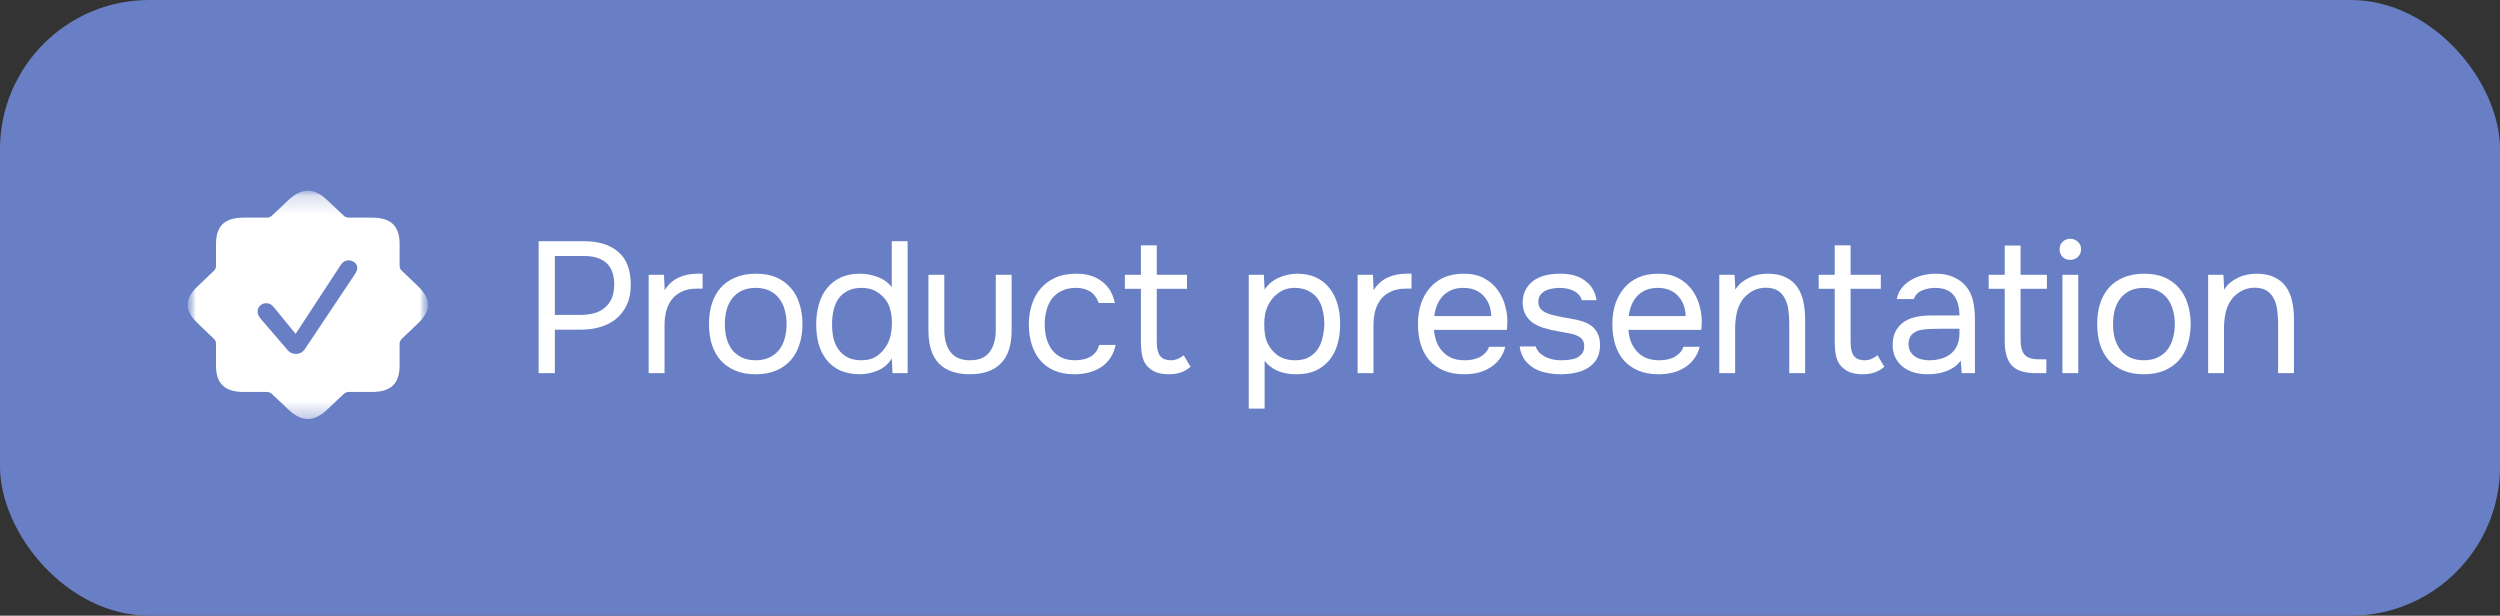
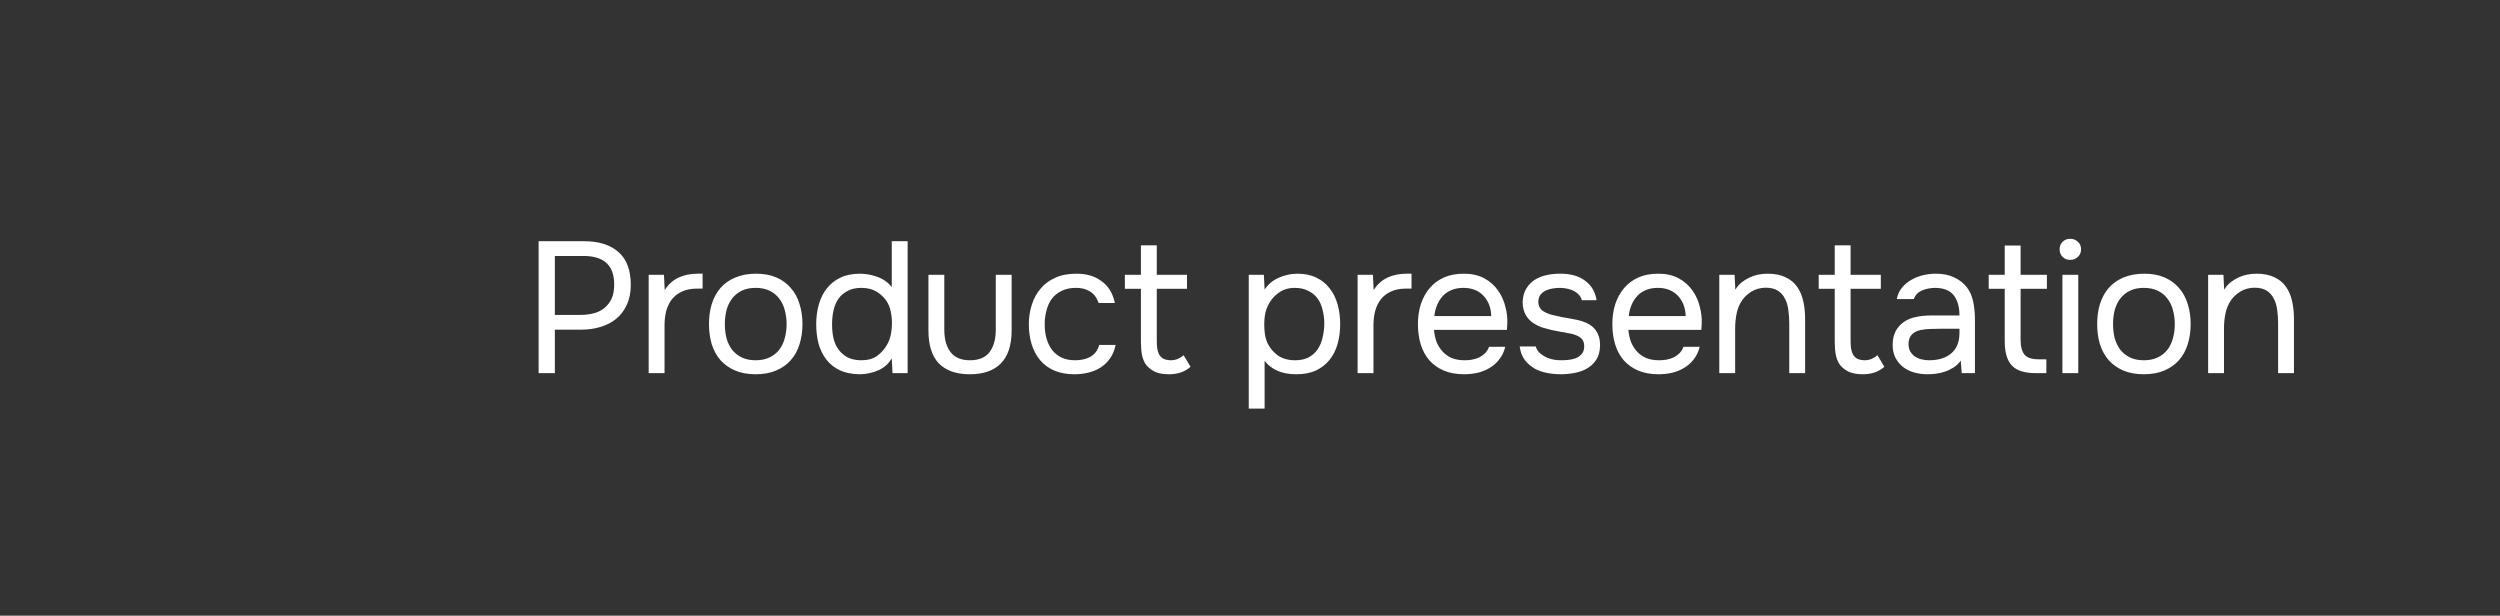
<svg xmlns="http://www.w3.org/2000/svg" width="134" height="33" viewBox="0 0 134 33" fill="none">
  <rect x="0" y="0" width="134" height="33" fill="#333333" stroke="none" />
-   <rect width="134" height="33" rx="8" fill="#687FC5" />
  <g clip-path="url(#clip0_487_6380)">
    <mask id="mask0_487_6380" style="mask-type:luminance" maskUnits="userSpaceOnUse" x="10" y="10" width="13" height="13">
      <path d="M23 10L10 10L10 23H23V10Z" fill="white" />
    </mask>
    <g mask="url(#mask0_487_6380)">
-       <path d="M16.5 20.4C18.956 20.4 20.948 18.508 20.948 16.175C20.948 13.841 18.956 11.95 16.5 11.95C14.044 11.95 12.053 13.841 12.053 16.175C12.053 18.508 14.044 20.4 16.5 20.4Z" fill="#687FC5" />
      <mask id="mask1_487_6380" style="mask-type:luminance" maskUnits="userSpaceOnUse" x="10" y="10" width="13" height="13">
        <path d="M23 10.221L10 10.221L10 22.571H23V10.221Z" fill="white" />
      </mask>
      <g mask="url(#mask1_487_6380)">
-         <path fill-rule="evenodd" clip-rule="evenodd" d="M14.295 21.009H13.064C12.049 21.009 11.578 20.562 11.578 19.598V18.434C11.578 18.321 11.55 18.246 11.465 18.16L10.597 17.33C9.882 16.651 9.876 16.021 10.597 15.343L11.465 14.513C11.55 14.432 11.578 14.351 11.578 14.244V13.075C11.578 12.105 12.049 11.664 13.064 11.664H14.295C14.409 11.664 14.494 11.637 14.579 11.556L15.452 10.732C16.167 10.053 16.831 10.048 17.545 10.732L18.419 11.556C18.509 11.637 18.589 11.664 18.708 11.664H19.933C20.954 11.664 21.419 12.116 21.419 13.075V14.244C21.419 14.351 21.453 14.432 21.538 14.513L22.406 15.343C23.121 16.021 23.127 16.651 22.406 17.33L21.538 18.16C21.453 18.246 21.419 18.321 21.419 18.434V19.598C21.419 20.567 20.949 21.009 19.933 21.009H18.708C18.589 21.009 18.509 21.041 18.419 21.122L17.545 21.946C16.831 22.625 16.167 22.63 15.452 21.946L14.579 21.122C14.494 21.041 14.409 21.009 14.295 21.009ZM15.367 18.709C15.514 18.898 15.673 18.968 15.866 18.968C16.059 18.968 16.224 18.881 16.343 18.709L19.009 14.718C19.077 14.61 19.15 14.486 19.15 14.362C19.15 14.114 18.918 13.953 18.674 13.953C18.521 13.953 18.373 14.034 18.265 14.201L15.844 17.896L14.692 16.485C14.55 16.307 14.425 16.253 14.267 16.253C14.006 16.253 13.807 16.452 13.807 16.7C13.807 16.818 13.858 16.942 13.943 17.05L15.367 18.709Z" fill="white" />
-       </g>
+         </g>
    </g>
  </g>
  <path d="M28.87 12.93H31.32C32.1 12.93 32.71 13.123 33.15 13.51C33.59 13.89 33.81 14.48 33.81 15.28C33.81 15.687 33.737 16.043 33.59 16.35C33.45 16.657 33.253 16.91 33 17.11C32.787 17.283 32.52 17.42 32.2 17.52C31.88 17.62 31.527 17.67 31.14 17.67H29.74V20H28.87V12.93ZM31.1 16.88C31.353 16.88 31.6 16.85 31.84 16.79C32.08 16.723 32.277 16.62 32.43 16.48C32.583 16.347 32.703 16.183 32.79 15.99C32.877 15.797 32.92 15.547 32.92 15.24C32.92 14.227 32.373 13.72 31.28 13.72H29.74V16.88H31.1ZM34.769 20V14.73H35.589L35.629 15.55C35.822 15.243 36.069 15.02 36.369 14.88C36.669 14.74 37.009 14.67 37.389 14.67H37.659V15.47H37.349C37.035 15.47 36.769 15.523 36.549 15.63C36.329 15.73 36.149 15.87 36.009 16.05C35.876 16.223 35.776 16.43 35.709 16.67C35.649 16.91 35.619 17.163 35.619 17.43V20H34.769ZM40.522 14.67C40.942 14.67 41.305 14.737 41.612 14.87C41.918 15.003 42.175 15.19 42.382 15.43C42.595 15.67 42.752 15.957 42.852 16.29C42.958 16.617 43.012 16.977 43.012 17.37C43.012 17.763 42.958 18.127 42.852 18.46C42.752 18.787 42.595 19.07 42.382 19.31C42.175 19.543 41.915 19.727 41.602 19.86C41.288 19.993 40.922 20.06 40.502 20.06C40.082 20.06 39.715 19.993 39.402 19.86C39.095 19.727 38.835 19.543 38.622 19.31C38.415 19.07 38.258 18.787 38.152 18.46C38.052 18.127 38.002 17.763 38.002 17.37C38.002 16.977 38.052 16.617 38.152 16.29C38.258 15.957 38.415 15.67 38.622 15.43C38.835 15.19 39.102 15.003 39.422 14.87C39.742 14.737 40.108 14.67 40.522 14.67ZM40.502 19.31C40.788 19.31 41.035 19.26 41.242 19.16C41.455 19.06 41.628 18.923 41.762 18.75C41.902 18.57 42.002 18.363 42.062 18.13C42.128 17.897 42.162 17.643 42.162 17.37C42.162 17.103 42.128 16.853 42.062 16.62C42.002 16.38 41.902 16.173 41.762 16C41.628 15.82 41.455 15.68 41.242 15.58C41.035 15.48 40.788 15.43 40.502 15.43C40.215 15.43 39.968 15.48 39.762 15.58C39.555 15.68 39.382 15.82 39.242 16C39.108 16.173 39.008 16.38 38.942 16.62C38.882 16.853 38.852 17.103 38.852 17.37C38.852 17.643 38.882 17.897 38.942 18.13C39.008 18.363 39.108 18.57 39.242 18.75C39.382 18.923 39.555 19.06 39.762 19.16C39.968 19.26 40.215 19.31 40.502 19.31ZM48.649 20H47.839L47.799 19.21C47.619 19.51 47.369 19.727 47.049 19.86C46.736 19.993 46.406 20.06 46.059 20.06C45.659 20.053 45.312 19.983 45.019 19.85C44.726 19.71 44.486 19.52 44.299 19.28C44.112 19.04 43.972 18.76 43.879 18.44C43.792 18.113 43.749 17.76 43.749 17.38C43.749 17 43.796 16.647 43.889 16.32C43.982 15.987 44.126 15.7 44.319 15.46C44.512 15.213 44.756 15.02 45.049 14.88C45.342 14.74 45.692 14.67 46.099 14.67C46.406 14.67 46.716 14.727 47.029 14.84C47.342 14.953 47.599 15.137 47.799 15.39V12.93H48.649V20ZM46.169 15.43C45.882 15.43 45.639 15.483 45.439 15.59C45.239 15.69 45.076 15.827 44.949 16C44.829 16.173 44.739 16.38 44.679 16.62C44.626 16.853 44.599 17.11 44.599 17.39C44.599 17.67 44.626 17.923 44.679 18.15C44.732 18.37 44.822 18.567 44.949 18.74C45.076 18.913 45.239 19.053 45.439 19.16C45.639 19.26 45.886 19.31 46.179 19.31C46.519 19.31 46.799 19.23 47.019 19.07C47.239 18.91 47.416 18.71 47.549 18.47C47.642 18.303 47.709 18.123 47.749 17.93C47.789 17.73 47.809 17.533 47.809 17.34C47.809 17.1 47.786 16.88 47.739 16.68C47.699 16.48 47.622 16.293 47.509 16.12C47.376 15.927 47.199 15.763 46.979 15.63C46.759 15.497 46.489 15.43 46.169 15.43ZM51.984 19.31C52.464 19.31 52.814 19.167 53.034 18.88C53.261 18.587 53.374 18.18 53.374 17.66V14.73H54.224V17.7C54.224 18.5 54.031 19.093 53.644 19.48C53.264 19.867 52.711 20.06 51.984 20.06C51.257 20.06 50.704 19.867 50.324 19.48C49.951 19.093 49.764 18.5 49.764 17.7V14.73H50.614V17.66C50.614 18.18 50.727 18.587 50.954 18.88C51.181 19.167 51.524 19.31 51.984 19.31ZM57.596 20.06C57.176 20.06 56.812 19.993 56.506 19.86C56.199 19.727 55.946 19.54 55.746 19.3C55.546 19.06 55.396 18.777 55.296 18.45C55.196 18.123 55.146 17.767 55.146 17.38C55.146 17.007 55.199 16.657 55.306 16.33C55.412 15.997 55.569 15.71 55.776 15.47C55.982 15.223 56.242 15.03 56.556 14.89C56.869 14.743 57.249 14.67 57.696 14.67C57.962 14.67 58.199 14.7 58.406 14.76C58.612 14.813 58.806 14.903 58.986 15.03C59.172 15.15 59.332 15.31 59.466 15.51C59.599 15.71 59.696 15.953 59.756 16.24H58.886C58.786 15.947 58.626 15.737 58.406 15.61C58.192 15.483 57.939 15.423 57.646 15.43C57.359 15.43 57.106 15.487 56.886 15.6C56.672 15.707 56.499 15.85 56.366 16.03C56.239 16.21 56.146 16.42 56.086 16.66C56.026 16.893 55.996 17.133 55.996 17.38C55.996 17.64 56.026 17.887 56.086 18.12C56.152 18.353 56.249 18.56 56.376 18.74C56.509 18.913 56.679 19.053 56.886 19.16C57.092 19.26 57.339 19.31 57.626 19.31C57.766 19.31 57.902 19.297 58.036 19.27C58.176 19.243 58.302 19.2 58.416 19.14C58.536 19.073 58.639 18.987 58.726 18.88C58.812 18.773 58.876 18.643 58.916 18.49H59.796C59.742 18.763 59.646 19 59.506 19.2C59.372 19.393 59.206 19.557 59.006 19.69C58.806 19.817 58.586 19.91 58.346 19.97C58.106 20.03 57.856 20.06 57.596 20.06ZM62.003 14.73H63.623V15.48H62.003V18.22C62.003 18.373 62.01 18.517 62.023 18.65C62.043 18.777 62.077 18.89 62.123 18.99C62.176 19.083 62.25 19.16 62.343 19.22C62.443 19.273 62.577 19.303 62.743 19.31C62.897 19.31 63.03 19.283 63.143 19.23C63.263 19.177 63.363 19.113 63.443 19.04L63.813 19.66C63.64 19.807 63.46 19.91 63.273 19.97C63.087 20.03 62.88 20.06 62.653 20.06C62.367 20.06 62.127 20.02 61.933 19.94C61.74 19.853 61.577 19.73 61.443 19.57C61.33 19.417 61.253 19.237 61.213 19.03C61.173 18.823 61.153 18.59 61.153 18.33V15.48H60.293V14.73H61.153V13.15H62.003V14.73ZM66.933 21.9V14.73H67.743L67.783 15.52C67.963 15.247 68.207 15.04 68.513 14.9C68.827 14.753 69.163 14.677 69.523 14.67C69.93 14.67 70.273 14.74 70.553 14.88C70.84 15.013 71.077 15.203 71.263 15.45C71.457 15.69 71.6 15.977 71.693 16.31C71.787 16.637 71.833 16.99 71.833 17.37C71.833 17.757 71.787 18.113 71.693 18.44C71.6 18.767 71.457 19.05 71.263 19.29C71.07 19.53 70.827 19.72 70.533 19.86C70.24 19.993 69.89 20.06 69.483 20.06C69.083 20.06 68.743 19.997 68.463 19.87C68.183 19.743 67.957 19.567 67.783 19.34V21.9H66.933ZM69.413 19.31C69.7 19.31 69.94 19.26 70.133 19.16C70.333 19.053 70.493 18.913 70.613 18.74C70.74 18.56 70.83 18.353 70.883 18.12C70.943 17.887 70.977 17.637 70.983 17.37C70.983 17.103 70.953 16.853 70.893 16.62C70.84 16.38 70.75 16.173 70.623 16C70.497 15.827 70.33 15.69 70.123 15.59C69.923 15.483 69.68 15.43 69.393 15.43C69.053 15.43 68.76 15.523 68.513 15.71C68.267 15.89 68.08 16.12 67.953 16.4C67.88 16.553 67.83 16.713 67.803 16.88C67.777 17.04 67.763 17.207 67.763 17.38C67.763 17.58 67.777 17.767 67.803 17.94C67.83 18.107 67.88 18.267 67.953 18.42C68.08 18.673 68.263 18.887 68.503 19.06C68.75 19.227 69.053 19.31 69.413 19.31ZM72.768 20V14.73H73.588L73.628 15.55C73.822 15.243 74.068 15.02 74.368 14.88C74.668 14.74 75.008 14.67 75.388 14.67H75.658V15.47H75.348C75.035 15.47 74.768 15.523 74.548 15.63C74.328 15.73 74.148 15.87 74.008 16.05C73.875 16.223 73.775 16.43 73.708 16.67C73.648 16.91 73.618 17.163 73.618 17.43V20H72.768ZM76.861 17.68C76.881 17.913 76.928 18.13 77.001 18.33C77.081 18.523 77.188 18.693 77.321 18.84C77.455 18.987 77.618 19.103 77.811 19.19C78.011 19.27 78.241 19.31 78.501 19.31C78.628 19.31 78.758 19.3 78.891 19.28C79.031 19.253 79.161 19.213 79.281 19.16C79.401 19.1 79.508 19.023 79.601 18.93C79.695 18.837 79.765 18.723 79.811 18.59H80.681C80.621 18.843 80.518 19.063 80.371 19.25C80.231 19.437 80.061 19.59 79.861 19.71C79.668 19.83 79.451 19.92 79.211 19.98C78.971 20.033 78.728 20.06 78.481 20.06C78.061 20.06 77.695 19.993 77.381 19.86C77.075 19.727 76.818 19.543 76.611 19.31C76.405 19.07 76.251 18.787 76.151 18.46C76.051 18.127 76.001 17.763 76.001 17.37C76.001 16.977 76.055 16.617 76.161 16.29C76.275 15.957 76.435 15.67 76.641 15.43C76.848 15.19 77.101 15.003 77.401 14.87C77.701 14.737 78.058 14.67 78.471 14.67C78.891 14.67 79.255 14.753 79.561 14.92C79.868 15.087 80.115 15.307 80.301 15.58C80.488 15.847 80.618 16.137 80.691 16.45C80.771 16.763 80.805 17.053 80.791 17.32C80.791 17.38 80.788 17.44 80.781 17.5C80.781 17.56 80.778 17.62 80.771 17.68H76.861ZM79.931 16.94C79.918 16.493 79.778 16.13 79.511 15.85C79.245 15.57 78.888 15.43 78.441 15.43C78.195 15.43 77.978 15.47 77.791 15.55C77.605 15.63 77.448 15.74 77.321 15.88C77.195 16.02 77.095 16.183 77.021 16.37C76.948 16.55 76.901 16.74 76.881 16.94H79.931ZM83.614 15.43C83.494 15.43 83.37 15.44 83.244 15.46C83.124 15.473 83.004 15.507 82.884 15.56C82.77 15.607 82.67 15.68 82.584 15.78C82.504 15.873 82.46 16 82.454 16.16C82.454 16.387 82.537 16.557 82.704 16.67C82.877 16.783 83.1 16.867 83.374 16.92C83.487 16.947 83.61 16.973 83.744 17C83.877 17.02 84.007 17.043 84.134 17.07C84.267 17.09 84.39 17.113 84.504 17.14C84.624 17.167 84.724 17.193 84.804 17.22C85.444 17.42 85.764 17.85 85.764 18.51C85.757 18.83 85.687 19.09 85.554 19.29C85.427 19.483 85.264 19.637 85.064 19.75C84.87 19.863 84.647 19.943 84.394 19.99C84.147 20.037 83.9 20.06 83.654 20.06C83.414 20.06 83.17 20.037 82.924 19.99C82.677 19.943 82.45 19.863 82.244 19.75C82.044 19.63 81.87 19.477 81.724 19.29C81.584 19.097 81.494 18.857 81.454 18.57H82.314C82.367 18.73 82.45 18.857 82.564 18.95C82.677 19.043 82.797 19.117 82.924 19.17C83.057 19.223 83.18 19.26 83.294 19.28C83.414 19.3 83.547 19.31 83.694 19.31C83.8 19.31 83.924 19.303 84.064 19.29C84.204 19.277 84.337 19.247 84.464 19.2C84.59 19.147 84.697 19.07 84.784 18.97C84.87 18.87 84.914 18.73 84.914 18.55C84.914 18.35 84.847 18.2 84.714 18.1C84.587 18 84.41 17.927 84.184 17.88C84.024 17.847 83.857 17.817 83.684 17.79C83.517 17.757 83.347 17.723 83.174 17.69C83.007 17.65 82.844 17.607 82.684 17.56C82.524 17.507 82.374 17.437 82.234 17.35C82.047 17.237 81.897 17.083 81.784 16.89C81.67 16.697 81.614 16.46 81.614 16.18C81.627 15.887 81.694 15.647 81.814 15.46C81.934 15.267 82.087 15.11 82.274 14.99C82.474 14.87 82.687 14.787 82.914 14.74C83.14 14.693 83.38 14.67 83.634 14.67C84.174 14.67 84.604 14.787 84.924 15.02C85.117 15.153 85.267 15.313 85.374 15.5C85.48 15.687 85.547 15.883 85.574 16.09H84.784C84.737 15.897 84.61 15.74 84.404 15.62C84.197 15.5 83.934 15.437 83.614 15.43ZM87.282 17.68C87.302 17.913 87.348 18.13 87.422 18.33C87.502 18.523 87.608 18.693 87.742 18.84C87.875 18.987 88.038 19.103 88.232 19.19C88.432 19.27 88.662 19.31 88.922 19.31C89.048 19.31 89.178 19.3 89.312 19.28C89.452 19.253 89.582 19.213 89.702 19.16C89.822 19.1 89.928 19.023 90.022 18.93C90.115 18.837 90.185 18.723 90.232 18.59H91.102C91.042 18.843 90.938 19.063 90.792 19.25C90.652 19.437 90.482 19.59 90.282 19.71C90.088 19.83 89.872 19.92 89.632 19.98C89.392 20.033 89.148 20.06 88.902 20.06C88.482 20.06 88.115 19.993 87.802 19.86C87.495 19.727 87.238 19.543 87.032 19.31C86.825 19.07 86.672 18.787 86.572 18.46C86.472 18.127 86.422 17.763 86.422 17.37C86.422 16.977 86.475 16.617 86.582 16.29C86.695 15.957 86.855 15.67 87.062 15.43C87.268 15.19 87.522 15.003 87.822 14.87C88.122 14.737 88.478 14.67 88.892 14.67C89.312 14.67 89.675 14.753 89.982 14.92C90.288 15.087 90.535 15.307 90.722 15.58C90.908 15.847 91.038 16.137 91.112 16.45C91.192 16.763 91.225 17.053 91.212 17.32C91.212 17.38 91.208 17.44 91.202 17.5C91.202 17.56 91.198 17.62 91.192 17.68H87.282ZM90.352 16.94C90.338 16.493 90.198 16.13 89.932 15.85C89.665 15.57 89.308 15.43 88.862 15.43C88.615 15.43 88.398 15.47 88.212 15.55C88.025 15.63 87.868 15.74 87.742 15.88C87.615 16.02 87.515 16.183 87.442 16.37C87.368 16.55 87.322 16.74 87.302 16.94H90.352ZM92.154 20V14.73H92.974L93.014 15.53C93.101 15.383 93.207 15.257 93.334 15.15C93.467 15.043 93.611 14.953 93.764 14.88C93.917 14.807 94.077 14.753 94.244 14.72C94.417 14.687 94.584 14.67 94.744 14.67C95.124 14.67 95.444 14.733 95.704 14.86C95.964 14.98 96.171 15.15 96.324 15.37C96.477 15.583 96.587 15.84 96.654 16.14C96.721 16.433 96.754 16.75 96.754 17.09V20H95.904V17.32C95.904 17.073 95.887 16.837 95.854 16.61C95.827 16.383 95.767 16.183 95.674 16.01C95.587 15.83 95.461 15.687 95.294 15.58C95.127 15.473 94.904 15.42 94.624 15.42C94.351 15.427 94.107 15.493 93.894 15.62C93.687 15.747 93.521 15.897 93.394 16.07C93.241 16.29 93.137 16.533 93.084 16.8C93.031 17.06 93.004 17.323 93.004 17.59V20H92.154ZM99.192 14.73H100.812V15.48H99.192V18.22C99.192 18.373 99.199 18.517 99.212 18.65C99.232 18.777 99.266 18.89 99.312 18.99C99.365 19.083 99.439 19.16 99.532 19.22C99.632 19.273 99.766 19.303 99.932 19.31C100.086 19.31 100.219 19.283 100.332 19.23C100.452 19.177 100.552 19.113 100.632 19.04L101.002 19.66C100.829 19.807 100.649 19.91 100.462 19.97C100.276 20.03 100.069 20.06 99.842 20.06C99.555 20.06 99.316 20.02 99.122 19.94C98.929 19.853 98.766 19.73 98.632 19.57C98.519 19.417 98.442 19.237 98.402 19.03C98.362 18.823 98.342 18.59 98.342 18.33V15.48H97.482V14.73H98.342V13.15H99.192V14.73ZM105.097 19.33C104.984 19.483 104.854 19.607 104.707 19.7C104.56 19.793 104.407 19.867 104.247 19.92C104.094 19.973 103.937 20.01 103.777 20.03C103.624 20.05 103.47 20.06 103.317 20.06C103.07 20.06 102.837 20.03 102.617 19.97C102.397 19.91 102.197 19.813 102.017 19.68C101.844 19.547 101.704 19.38 101.597 19.18C101.497 18.98 101.447 18.753 101.447 18.5C101.447 18.2 101.5 17.95 101.607 17.75C101.72 17.543 101.87 17.377 102.057 17.25C102.244 17.123 102.457 17.037 102.697 16.99C102.944 16.937 103.204 16.91 103.477 16.91H105.027C105.027 16.463 104.93 16.11 104.737 15.85C104.544 15.583 104.217 15.443 103.757 15.43C103.477 15.43 103.23 15.477 103.017 15.57C102.804 15.663 102.657 15.817 102.577 16.03H101.667C101.714 15.79 101.807 15.587 101.947 15.42C102.087 15.247 102.254 15.107 102.447 15C102.64 14.887 102.85 14.803 103.077 14.75C103.304 14.697 103.53 14.67 103.757 14.67C104.15 14.67 104.48 14.737 104.747 14.87C105.02 14.997 105.24 15.167 105.407 15.38C105.574 15.587 105.69 15.84 105.757 16.14C105.824 16.44 105.857 16.777 105.857 17.15V20H105.147L105.097 19.33ZM104.097 17.62C103.937 17.62 103.75 17.623 103.537 17.63C103.33 17.63 103.13 17.65 102.937 17.69C102.744 17.73 102.587 17.813 102.467 17.94C102.354 18.067 102.297 18.233 102.297 18.44C102.297 18.593 102.327 18.723 102.387 18.83C102.447 18.937 102.527 19.027 102.627 19.1C102.734 19.173 102.854 19.227 102.987 19.26C103.12 19.293 103.257 19.31 103.397 19.31C103.897 19.31 104.29 19.19 104.577 18.95C104.87 18.703 105.02 18.347 105.027 17.88V17.62H104.097ZM108.304 14.73H109.714V15.48H108.304V18.21C108.304 18.57 108.374 18.837 108.514 19.01C108.654 19.177 108.914 19.26 109.294 19.26H109.684V20H109.114C108.514 20 108.087 19.863 107.834 19.59C107.581 19.317 107.454 18.887 107.454 18.3V15.48H106.594V14.73H107.454V13.16H108.304V14.73ZM110.965 12.8C111.125 12.8 111.262 12.853 111.375 12.96C111.488 13.06 111.545 13.193 111.545 13.36C111.545 13.527 111.488 13.663 111.375 13.77C111.262 13.877 111.125 13.93 110.965 13.93C110.798 13.93 110.662 13.877 110.555 13.77C110.448 13.663 110.395 13.527 110.395 13.36C110.395 13.193 110.448 13.06 110.555 12.96C110.662 12.853 110.798 12.8 110.965 12.8ZM110.545 20V14.73H111.395V20H110.545ZM114.929 14.67C115.349 14.67 115.712 14.737 116.019 14.87C116.326 15.003 116.582 15.19 116.789 15.43C117.002 15.67 117.159 15.957 117.259 16.29C117.366 16.617 117.419 16.977 117.419 17.37C117.419 17.763 117.366 18.127 117.259 18.46C117.159 18.787 117.002 19.07 116.789 19.31C116.582 19.543 116.322 19.727 116.009 19.86C115.696 19.993 115.329 20.06 114.909 20.06C114.489 20.06 114.122 19.993 113.809 19.86C113.502 19.727 113.242 19.543 113.029 19.31C112.822 19.07 112.666 18.787 112.559 18.46C112.459 18.127 112.409 17.763 112.409 17.37C112.409 16.977 112.459 16.617 112.559 16.29C112.666 15.957 112.822 15.67 113.029 15.43C113.242 15.19 113.509 15.003 113.829 14.87C114.149 14.737 114.516 14.67 114.929 14.67ZM114.909 19.31C115.196 19.31 115.442 19.26 115.649 19.16C115.862 19.06 116.036 18.923 116.169 18.75C116.309 18.57 116.409 18.363 116.469 18.13C116.536 17.897 116.569 17.643 116.569 17.37C116.569 17.103 116.536 16.853 116.469 16.62C116.409 16.38 116.309 16.173 116.169 16C116.036 15.82 115.862 15.68 115.649 15.58C115.442 15.48 115.196 15.43 114.909 15.43C114.622 15.43 114.376 15.48 114.169 15.58C113.962 15.68 113.789 15.82 113.649 16C113.516 16.173 113.416 16.38 113.349 16.62C113.289 16.853 113.259 17.103 113.259 17.37C113.259 17.643 113.289 17.897 113.349 18.13C113.416 18.363 113.516 18.57 113.649 18.75C113.789 18.923 113.962 19.06 114.169 19.16C114.376 19.26 114.622 19.31 114.909 19.31ZM118.356 20V14.73H119.176L119.216 15.53C119.303 15.383 119.41 15.257 119.536 15.15C119.67 15.043 119.813 14.953 119.966 14.88C120.12 14.807 120.28 14.753 120.446 14.72C120.62 14.687 120.786 14.67 120.946 14.67C121.326 14.67 121.646 14.733 121.906 14.86C122.166 14.98 122.373 15.15 122.526 15.37C122.68 15.583 122.79 15.84 122.856 16.14C122.923 16.433 122.956 16.75 122.956 17.09V20H122.106V17.32C122.106 17.073 122.09 16.837 122.056 16.61C122.03 16.383 121.97 16.183 121.876 16.01C121.79 15.83 121.663 15.687 121.496 15.58C121.33 15.473 121.106 15.42 120.826 15.42C120.553 15.427 120.31 15.493 120.096 15.62C119.89 15.747 119.723 15.897 119.596 16.07C119.443 16.29 119.34 16.533 119.286 16.8C119.233 17.06 119.206 17.323 119.206 17.59V20H118.356Z" fill="white" />
  <defs>
    <clipPath id="clip0_487_6380">
      <rect width="13" height="13" fill="white" transform="translate(10 10)" />
    </clipPath>
  </defs>
</svg>